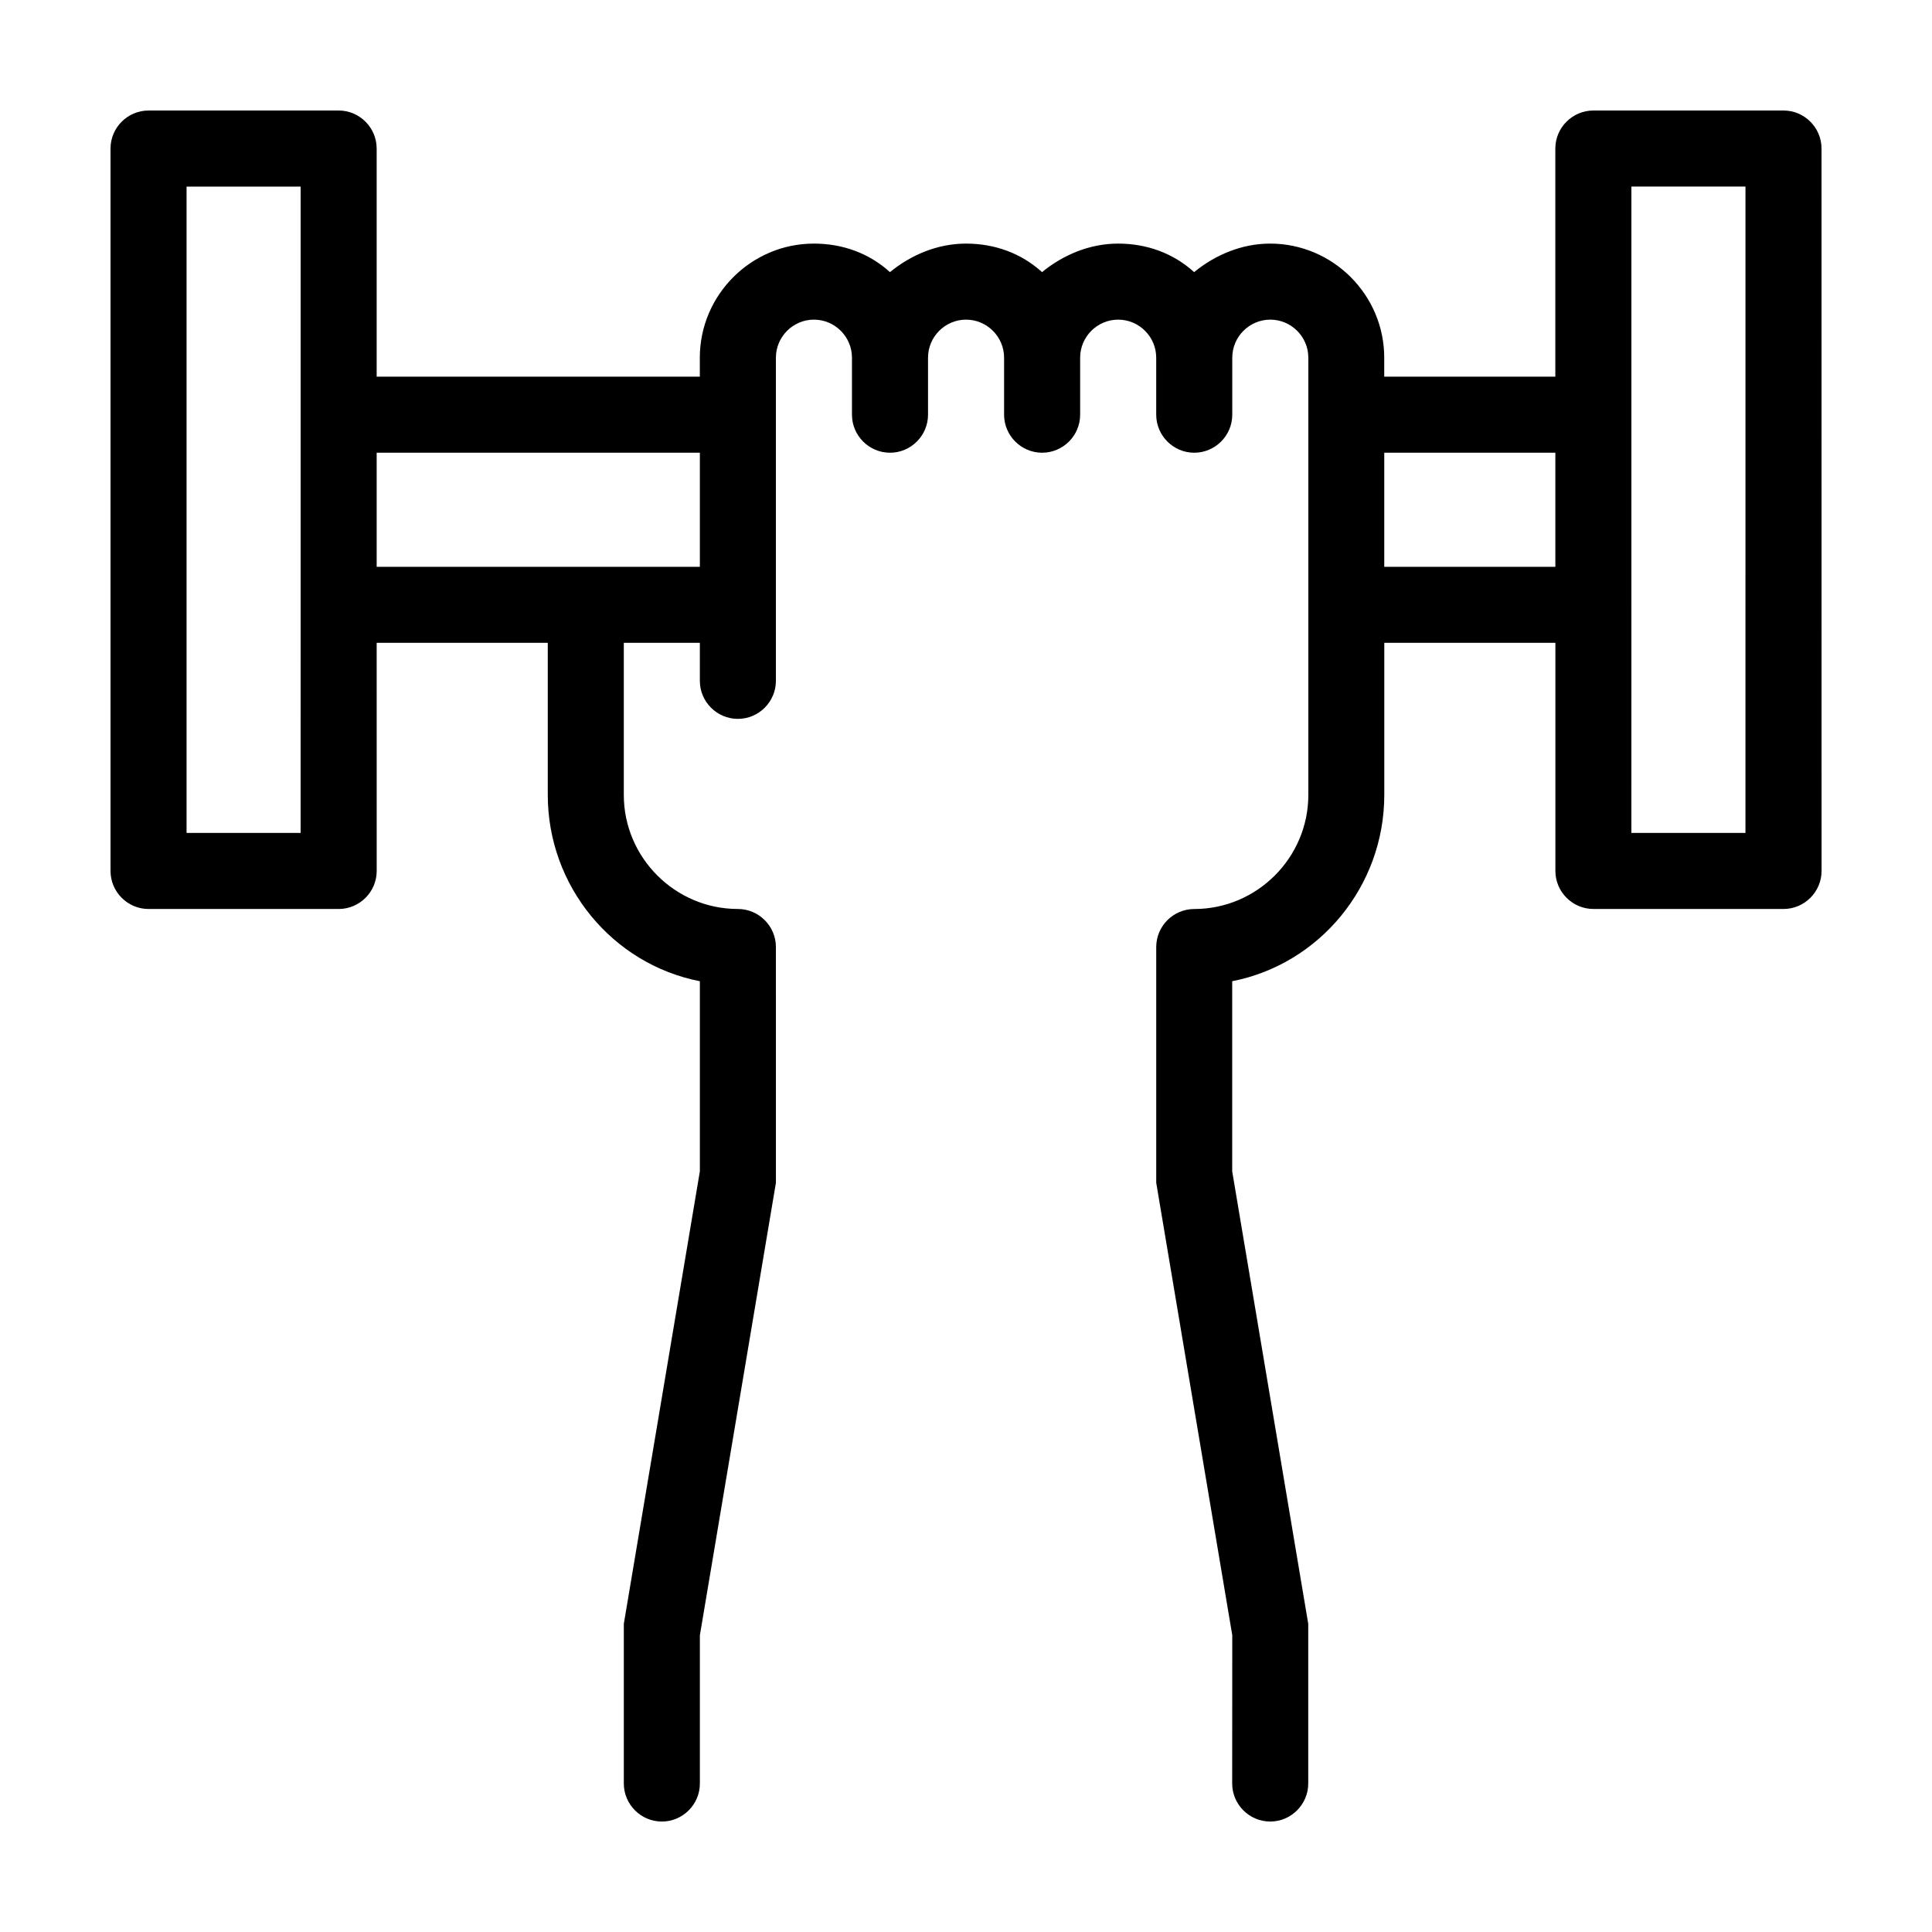
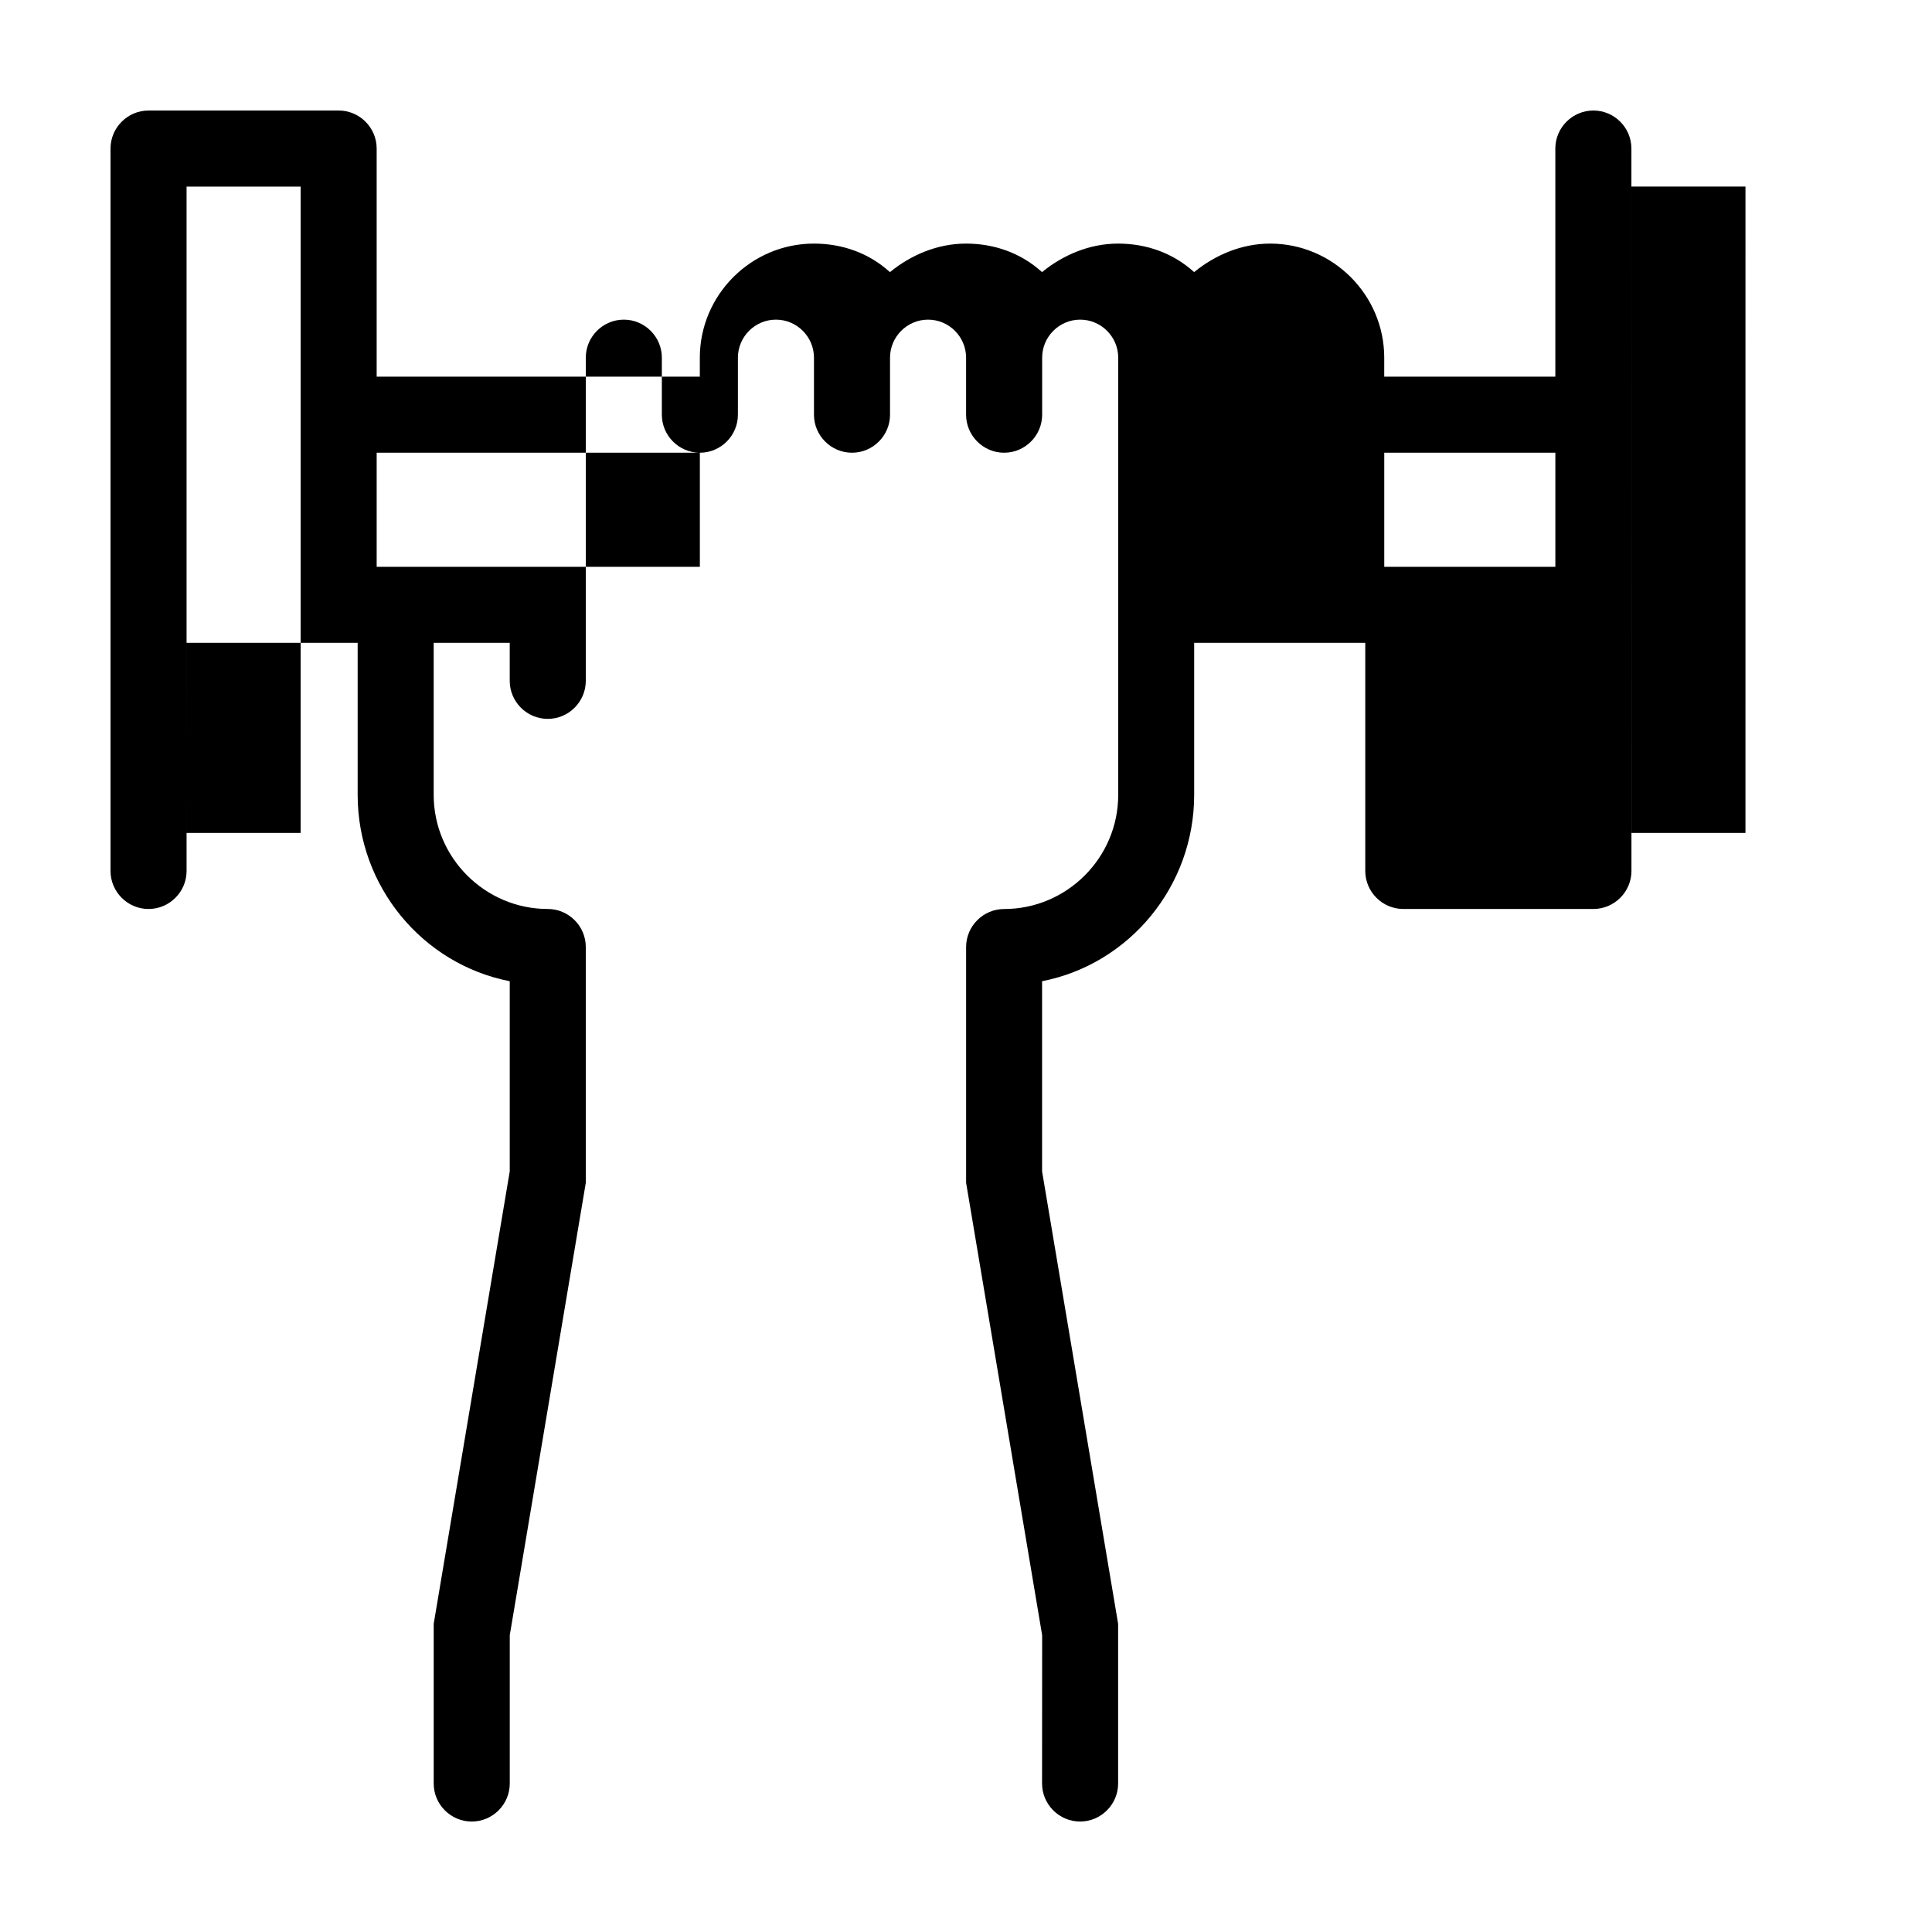
<svg xmlns="http://www.w3.org/2000/svg" fill="#000000" width="800px" height="800px" version="1.1" viewBox="144 144 512 512">
-   <path d="m616.64 173.29h-50.383c-5.543 0-10.078 4.535-10.078 10.078v60.457h-45.344v-5.039c0-16.625-13.602-30.23-30.23-30.23-7.559 0-14.609 3.023-20.152 7.559-5.543-5.039-12.594-7.559-20.152-7.559s-14.609 3.023-20.152 7.559c-5.543-5.039-12.594-7.559-20.152-7.559-7.559 0-14.609 3.023-20.152 7.559-5.543-5.039-12.594-7.559-20.152-7.559-16.625 0-30.23 13.602-30.23 30.23v5.039l-85.641-0.004v-60.457c0-5.543-4.535-10.078-10.078-10.078l-50.379 0.004c-5.539 0-10.074 4.535-10.074 10.074v191.45c0 5.543 4.535 10.078 10.078 10.078h50.383c5.543 0 10.078-4.535 10.078-10.078l-0.008-60.457h45.344v40.305c0 24.184 17.129 44.84 40.305 49.375v50.383l-20.152 119.91v1.008 1.008 40.305c0 5.543 4.535 10.078 10.078 10.078s10.078-4.535 10.078-10.078v-39.297l20.152-119.91v-1.008-1.008l-0.004-60.461c0-5.543-4.535-10.078-10.078-10.078-16.625 0-30.23-13.602-30.23-30.23v-40.305h20.152v10.078c0 5.543 4.535 10.078 10.078 10.078 5.543 0 10.078-4.535 10.078-10.078v-85.645c0-5.543 4.535-10.078 10.078-10.078 5.543 0 10.078 4.535 10.078 10.078v15.113c0 5.543 4.535 10.078 10.078 10.078 5.543 0 10.078-4.535 10.078-10.078v-15.113c0-5.543 4.535-10.078 10.078-10.078 5.543 0 10.078 4.535 10.078 10.078v15.113c0 5.543 4.535 10.078 10.078 10.078 5.543 0 10.078-4.535 10.078-10.078v-15.113c0-5.543 4.535-10.078 10.078-10.078 5.543 0 10.078 4.535 10.078 10.078v15.113c0 5.543 4.535 10.078 10.078 10.078 5.543 0 10.078-4.535 10.078-10.078v-15.113c0-5.543 4.535-10.078 10.078-10.078 5.543 0 10.078 4.535 10.078 10.078v115.88c0 16.625-13.602 30.23-30.23 30.23-5.543 0-10.078 4.535-10.078 10.078v60.457 1.008 1.008l20.152 119.91-0.023 39.289c0 5.543 4.535 10.078 10.078 10.078s10.078-4.535 10.078-10.078v-40.305-1.008-1.008l-20.152-119.91v-50.383c23.176-4.535 40.305-25.191 40.305-49.375v-40.305h45.344v60.457c0 5.543 4.535 10.078 10.078 10.078h50.383c5.543 0 10.078-4.535 10.078-10.078l-0.012-191.45c0-5.539-4.531-10.074-10.074-10.074zm-392.97 191.45h-30.227v-171.29h30.23v110.84zm20.152-70.531v-30.23h85.648v30.23zm267.02 0v-30.23h45.344v30.23zm95.723 70.531h-30.23l0.004-60.457v-110.84h30.23z" />
+   <path d="m616.64 173.29h-50.383c-5.543 0-10.078 4.535-10.078 10.078v60.457h-45.344v-5.039c0-16.625-13.602-30.23-30.23-30.23-7.559 0-14.609 3.023-20.152 7.559-5.543-5.039-12.594-7.559-20.152-7.559s-14.609 3.023-20.152 7.559c-5.543-5.039-12.594-7.559-20.152-7.559-7.559 0-14.609 3.023-20.152 7.559-5.543-5.039-12.594-7.559-20.152-7.559-16.625 0-30.23 13.602-30.23 30.23v5.039l-85.641-0.004v-60.457c0-5.543-4.535-10.078-10.078-10.078l-50.379 0.004c-5.539 0-10.074 4.535-10.074 10.074v191.45c0 5.543 4.535 10.078 10.078 10.078c5.543 0 10.078-4.535 10.078-10.078l-0.008-60.457h45.344v40.305c0 24.184 17.129 44.84 40.305 49.375v50.383l-20.152 119.91v1.008 1.008 40.305c0 5.543 4.535 10.078 10.078 10.078s10.078-4.535 10.078-10.078v-39.297l20.152-119.91v-1.008-1.008l-0.004-60.461c0-5.543-4.535-10.078-10.078-10.078-16.625 0-30.23-13.602-30.23-30.23v-40.305h20.152v10.078c0 5.543 4.535 10.078 10.078 10.078 5.543 0 10.078-4.535 10.078-10.078v-85.645c0-5.543 4.535-10.078 10.078-10.078 5.543 0 10.078 4.535 10.078 10.078v15.113c0 5.543 4.535 10.078 10.078 10.078 5.543 0 10.078-4.535 10.078-10.078v-15.113c0-5.543 4.535-10.078 10.078-10.078 5.543 0 10.078 4.535 10.078 10.078v15.113c0 5.543 4.535 10.078 10.078 10.078 5.543 0 10.078-4.535 10.078-10.078v-15.113c0-5.543 4.535-10.078 10.078-10.078 5.543 0 10.078 4.535 10.078 10.078v15.113c0 5.543 4.535 10.078 10.078 10.078 5.543 0 10.078-4.535 10.078-10.078v-15.113c0-5.543 4.535-10.078 10.078-10.078 5.543 0 10.078 4.535 10.078 10.078v115.88c0 16.625-13.602 30.23-30.23 30.23-5.543 0-10.078 4.535-10.078 10.078v60.457 1.008 1.008l20.152 119.91-0.023 39.289c0 5.543 4.535 10.078 10.078 10.078s10.078-4.535 10.078-10.078v-40.305-1.008-1.008l-20.152-119.91v-50.383c23.176-4.535 40.305-25.191 40.305-49.375v-40.305h45.344v60.457c0 5.543 4.535 10.078 10.078 10.078h50.383c5.543 0 10.078-4.535 10.078-10.078l-0.012-191.45c0-5.539-4.531-10.074-10.074-10.074zm-392.97 191.45h-30.227v-171.29h30.23v110.84zm20.152-70.531v-30.23h85.648v30.23zm267.02 0v-30.23h45.344v30.23zm95.723 70.531h-30.23l0.004-60.457v-110.84h30.23z" />
</svg>